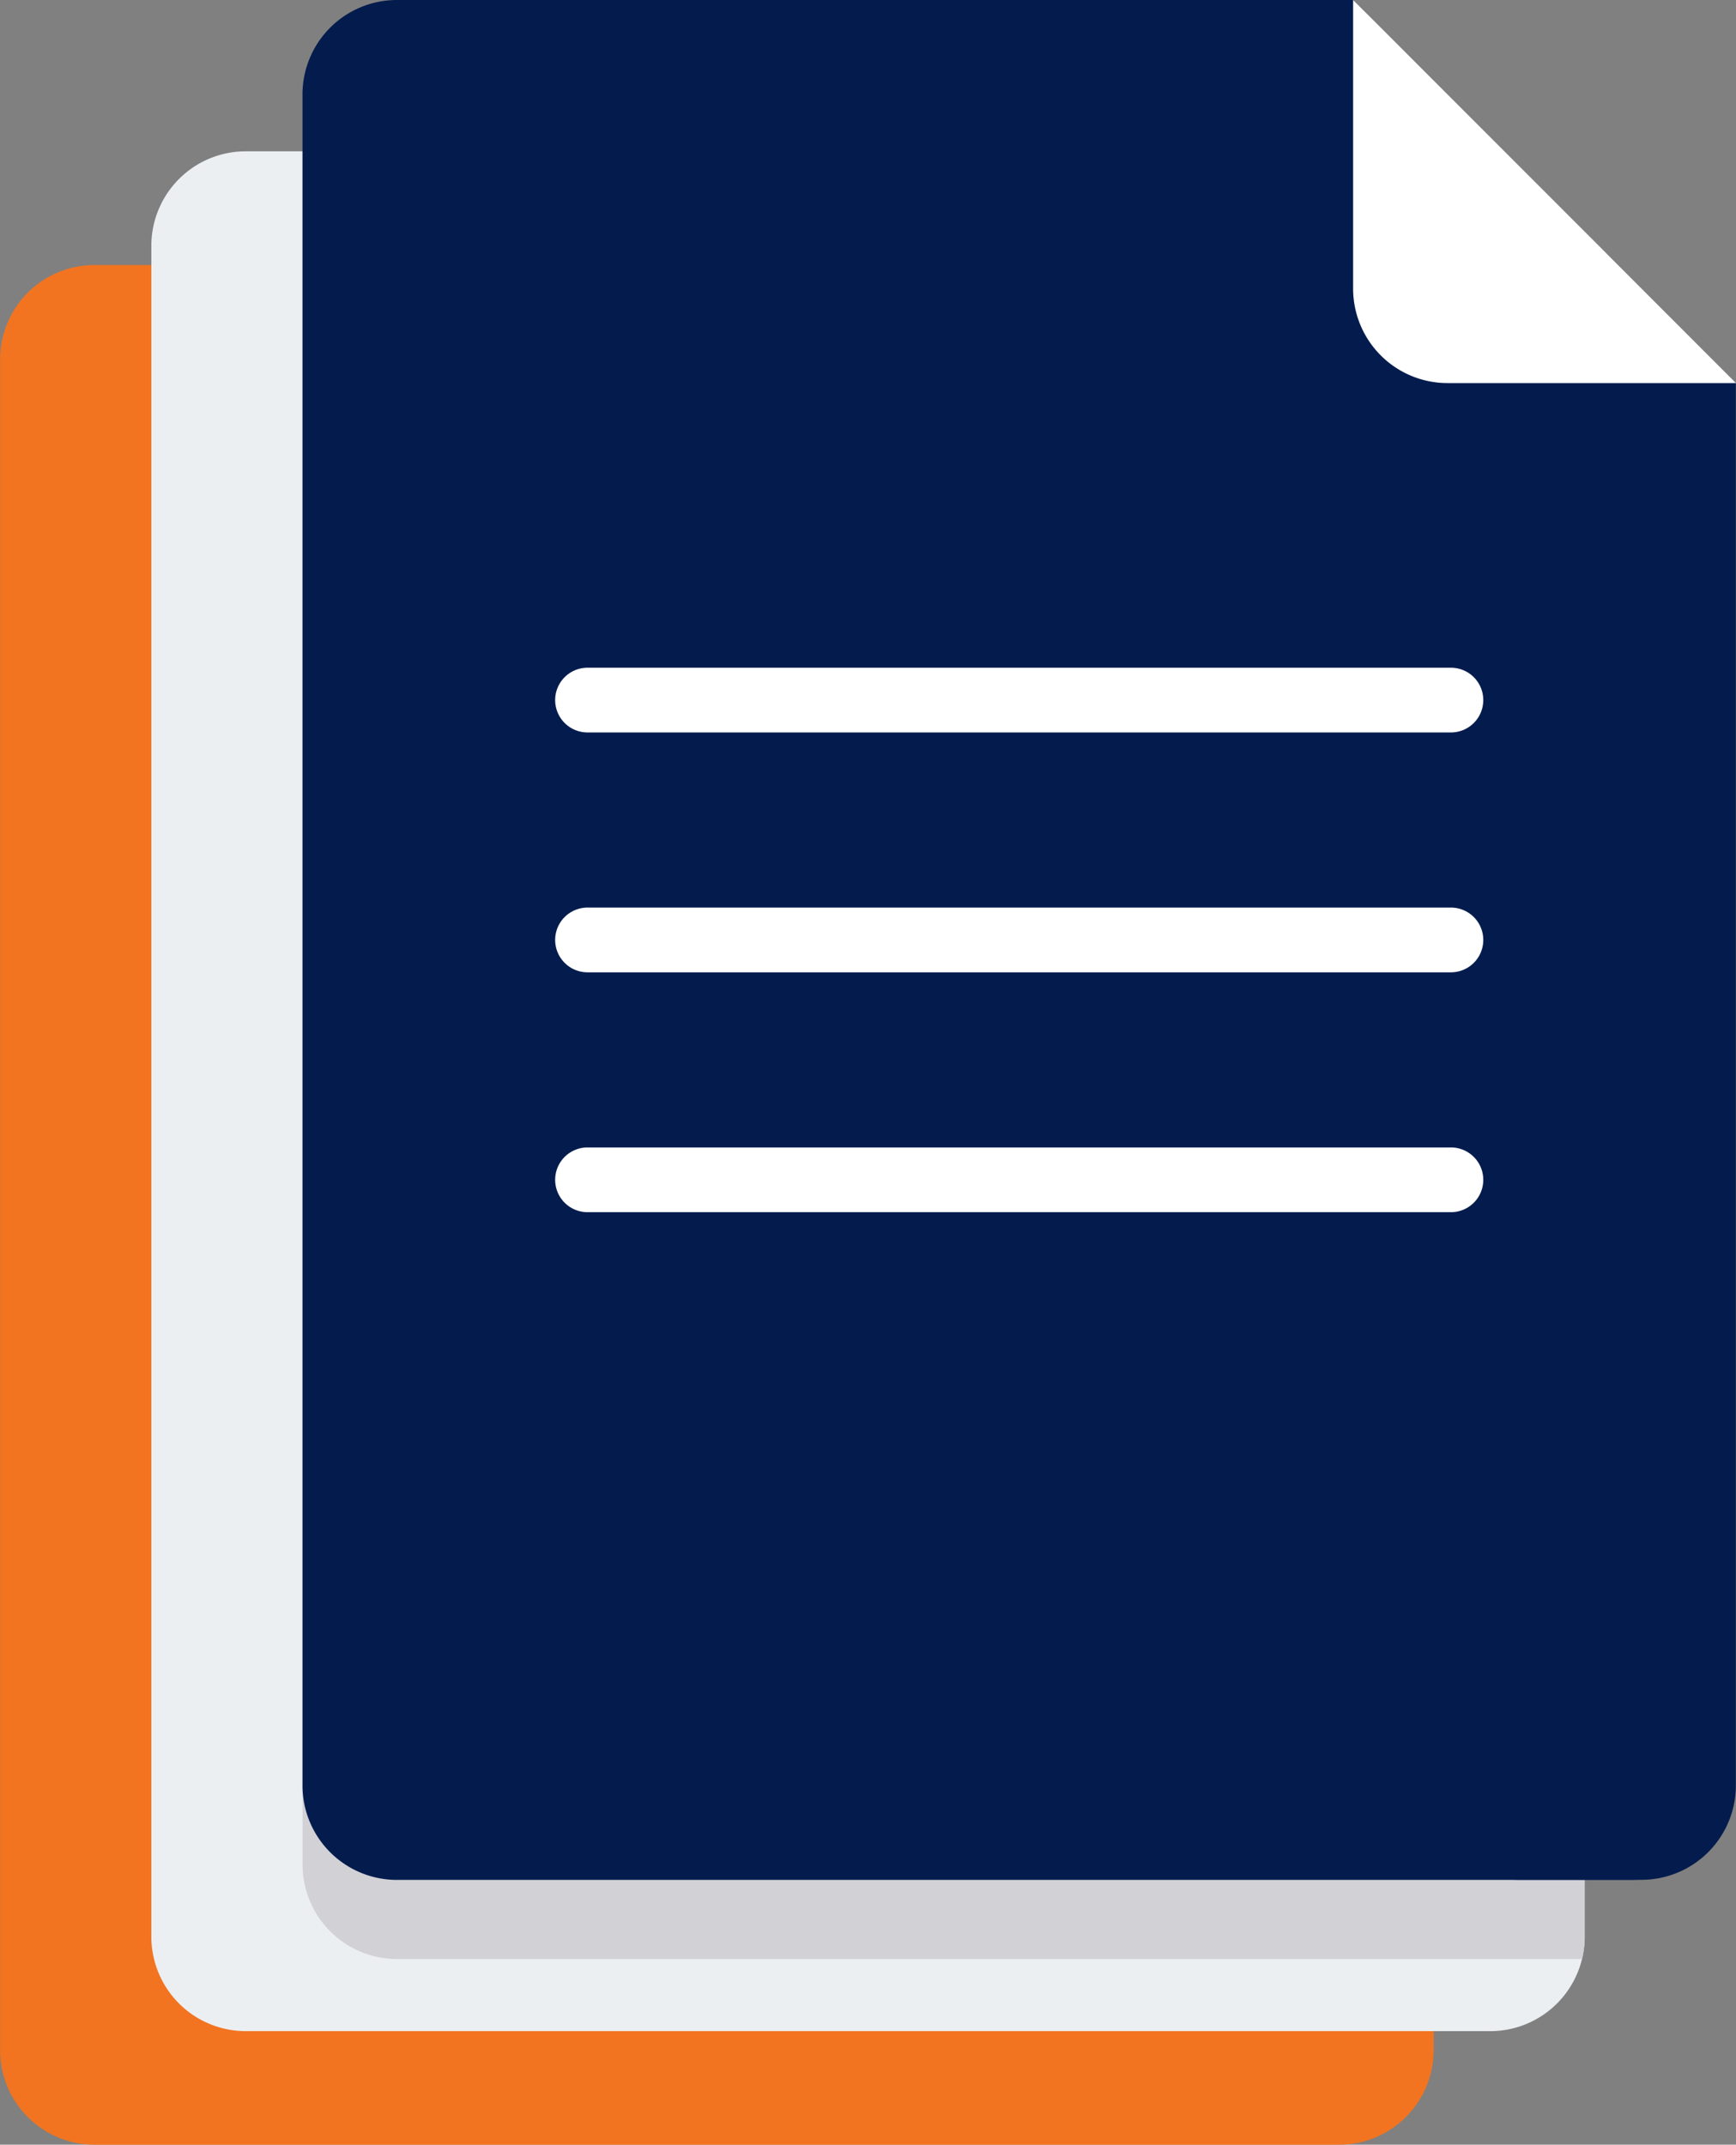
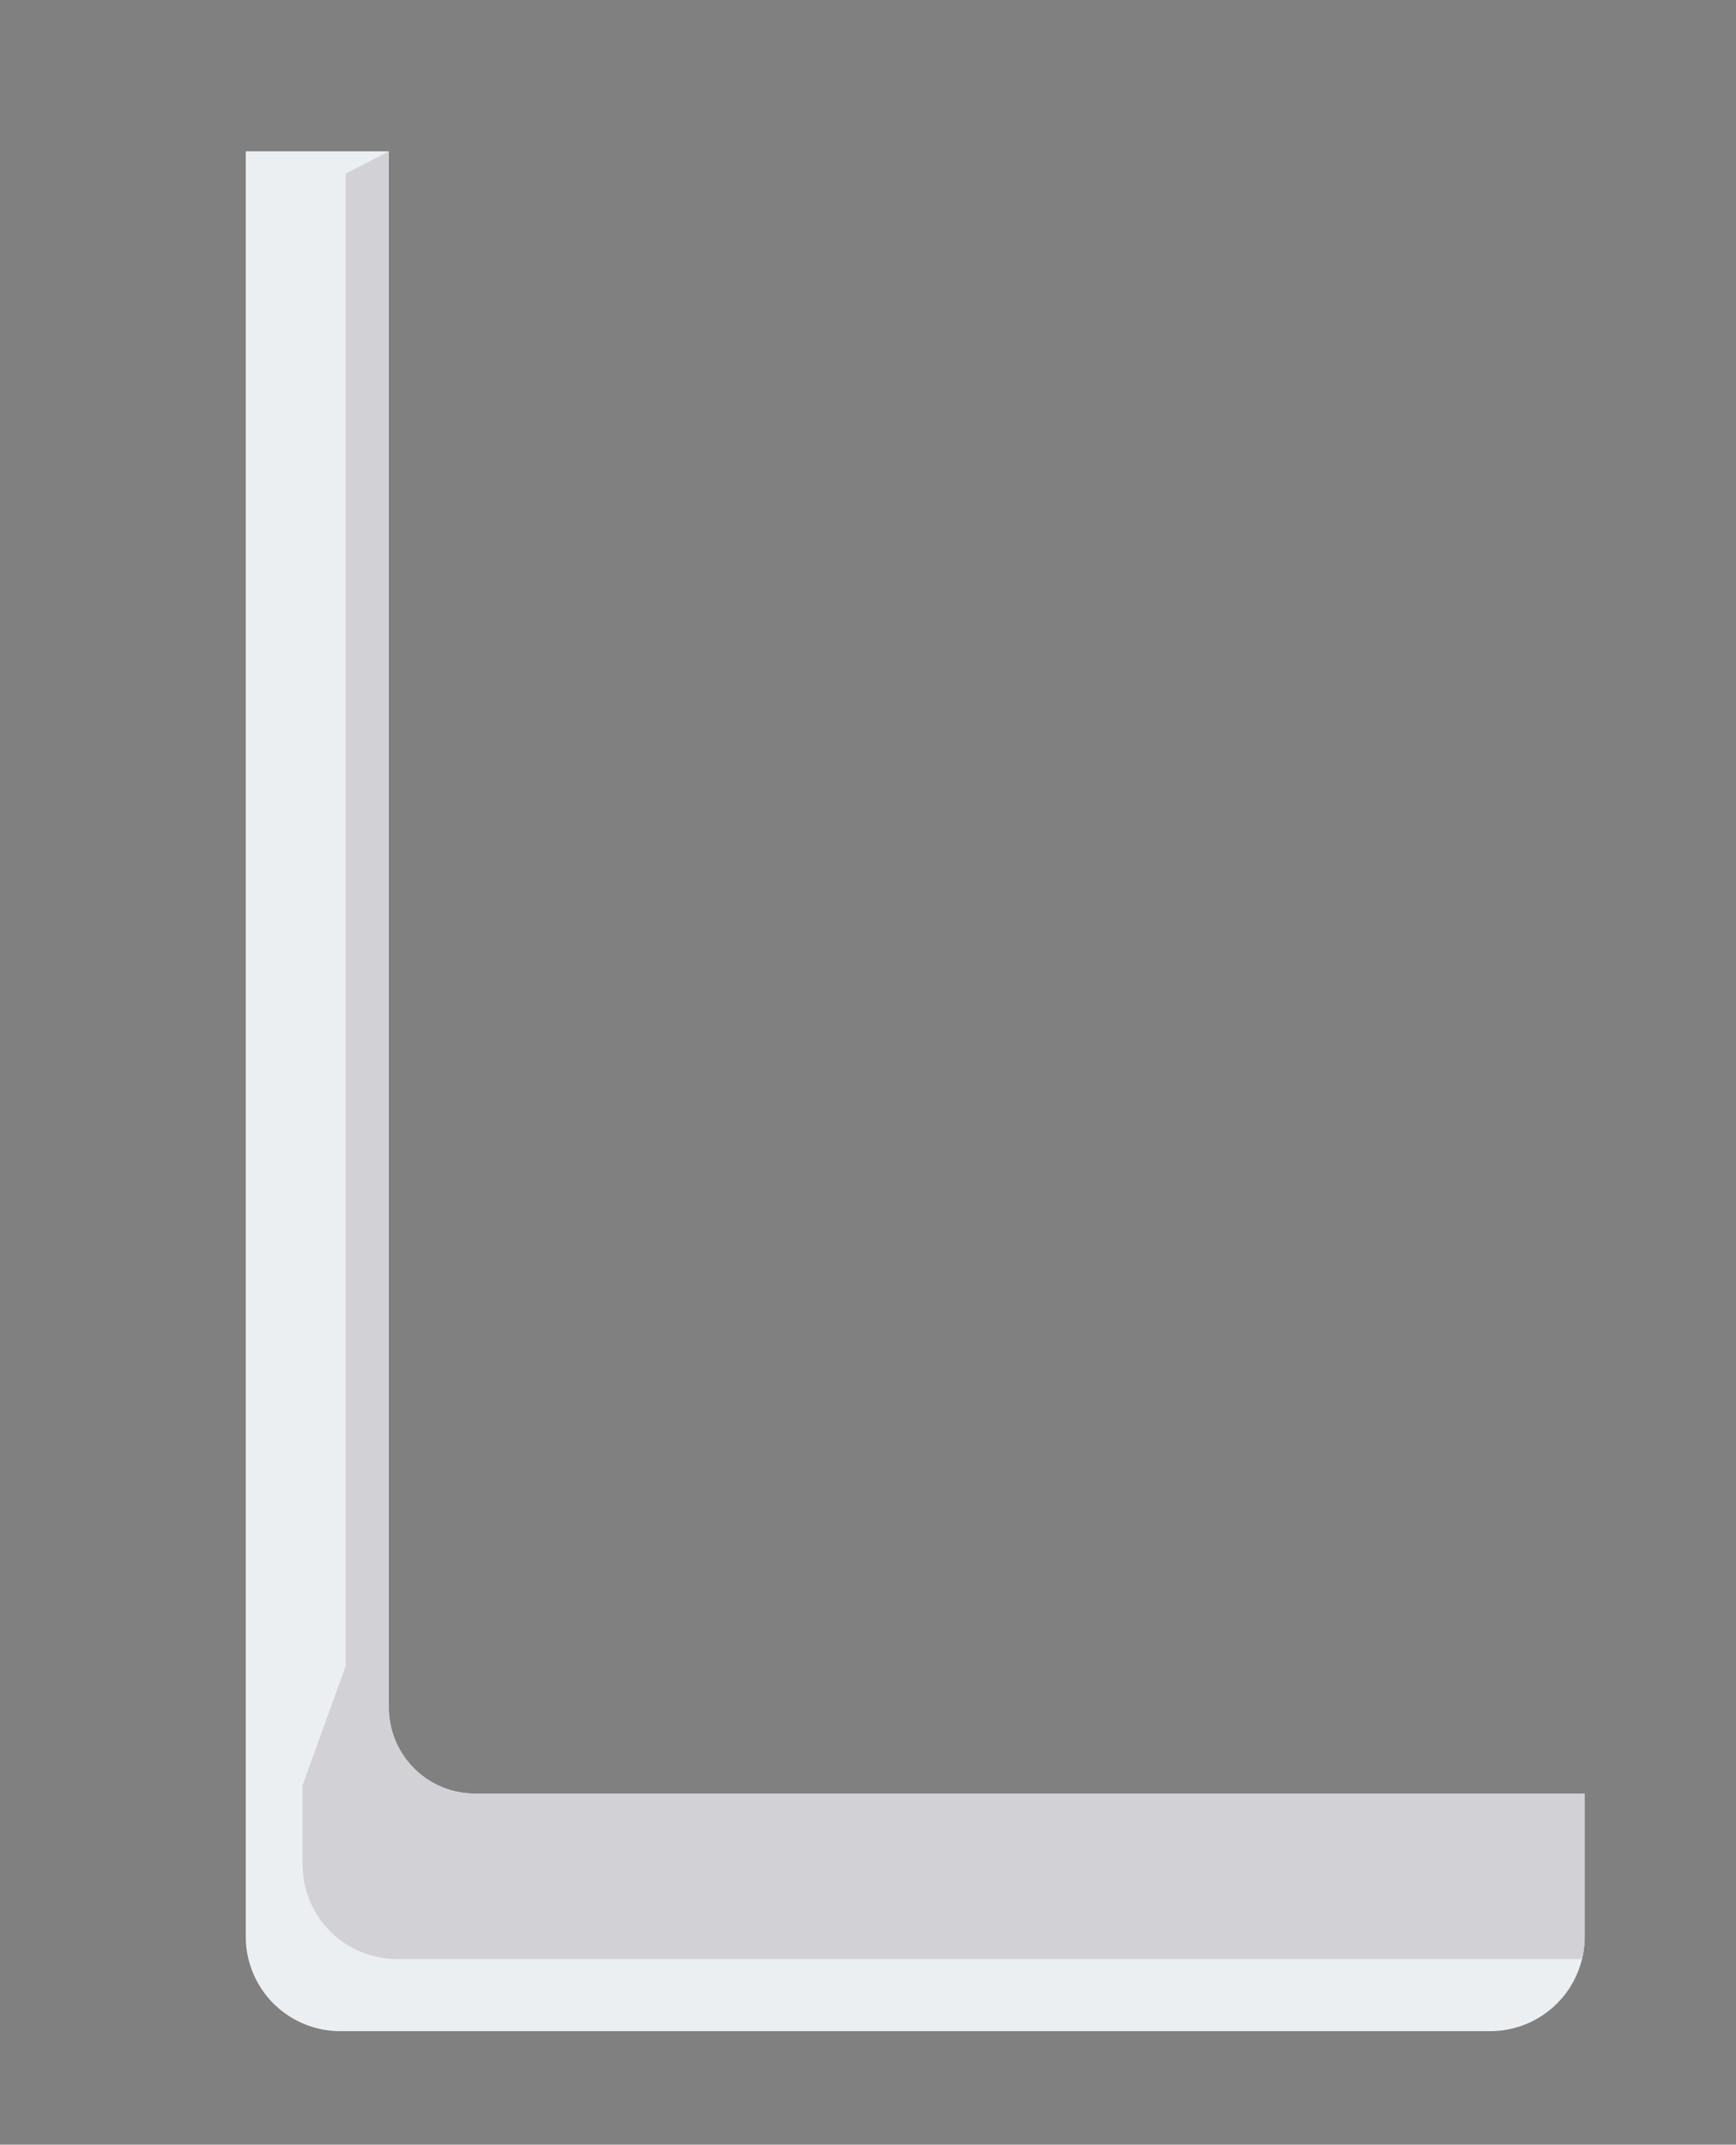
<svg xmlns="http://www.w3.org/2000/svg" width="42.28" height="52.216" viewBox="0 0 42.28 52.216">
  <rect x="0" y="0" width="42.28" height="52.216" fill="#808080" stroke="none" />
  <g transform="translate(-47.286)">
-     <path d="M82.2,102.264H55.172a2.1,2.1,0,0,1-2.1-2.1v-38.8H49.588a2.3,2.3,0,0,0-2.3,2.3v41.165a2.3,2.3,0,0,0,2.3,2.3H79.9a2.3,2.3,0,0,0,2.3-2.3v-2.562Z" transform="translate(0 -54.912)" fill="#f27420" />
-     <path d="M84.45,61.358v38.8a2.1,2.1,0,0,0,2.1,2.1h27.027v2.562a2.291,2.291,0,0,1-.35,1.221H84.651a2.3,2.3,0,0,1-2.3-2.3v-1.681L83.4,62.579Z" transform="translate(-31.379 -54.912)" fill="#f27420" />
-     <path d="M117.262,75.047H90.235a2.1,2.1,0,0,1-2.1-2.1V35.062H84.651a2.3,2.3,0,0,0-2.3,2.3V78.53a2.3,2.3,0,0,0,2.3,2.3H114.96a2.3,2.3,0,0,0,2.3-2.3V75.047Z" transform="translate(-31.379 -31.378)" fill="#eceff1" />
+     <path d="M117.262,75.047H90.235a2.1,2.1,0,0,1-2.1-2.1V35.062H84.651V78.53a2.3,2.3,0,0,0,2.3,2.3H114.96a2.3,2.3,0,0,0,2.3-2.3V75.047Z" transform="translate(-31.379 -31.378)" fill="#eceff1" />
    <path d="M119.511,35.062V72.946a2.1,2.1,0,0,0,2.1,2.1h27.027V78.53a2.306,2.306,0,0,1-.065.544H119.712a2.3,2.3,0,0,1-2.3-2.3V74.846l1.051-2.907V35.606Z" transform="translate(-62.757 -31.378)" fill="#d1d1d6" />
-     <path d="M149.81,45.77h-30.1a2.3,2.3,0,0,1-2.3-2.3V2.3a2.3,2.3,0,0,1,2.3-2.3H143l9.117,9.327V43.468a2.3,2.3,0,0,1-2.3,2.3Z" transform="translate(-62.757)" fill="#041c4d" />
-     <path d="M400.1,58.774V96.067a2.3,2.3,0,0,1-2.3,2.3h3.152a2.3,2.3,0,0,0,2.3-2.3V61.926Z" transform="translate(-313.689 -52.599)" fill="#041c4d" />
-     <path d="M204.743,9.327h-7.025a2.3,2.3,0,0,1-2.3-2.3V0ZM197.8,17.833H176.772a.788.788,0,0,1,0-1.576H197.8a.788.788,0,0,1,0,1.576Zm0,5.84H176.772a.788.788,0,0,1,0-1.576H197.8a.788.788,0,0,1,0,1.576Zm0,5.84H176.772a.788.788,0,0,1,0-1.576H197.8a.788.788,0,0,1,0,1.576Z" transform="translate(-115.177)" fill="#fff" />
  </g>
</svg>